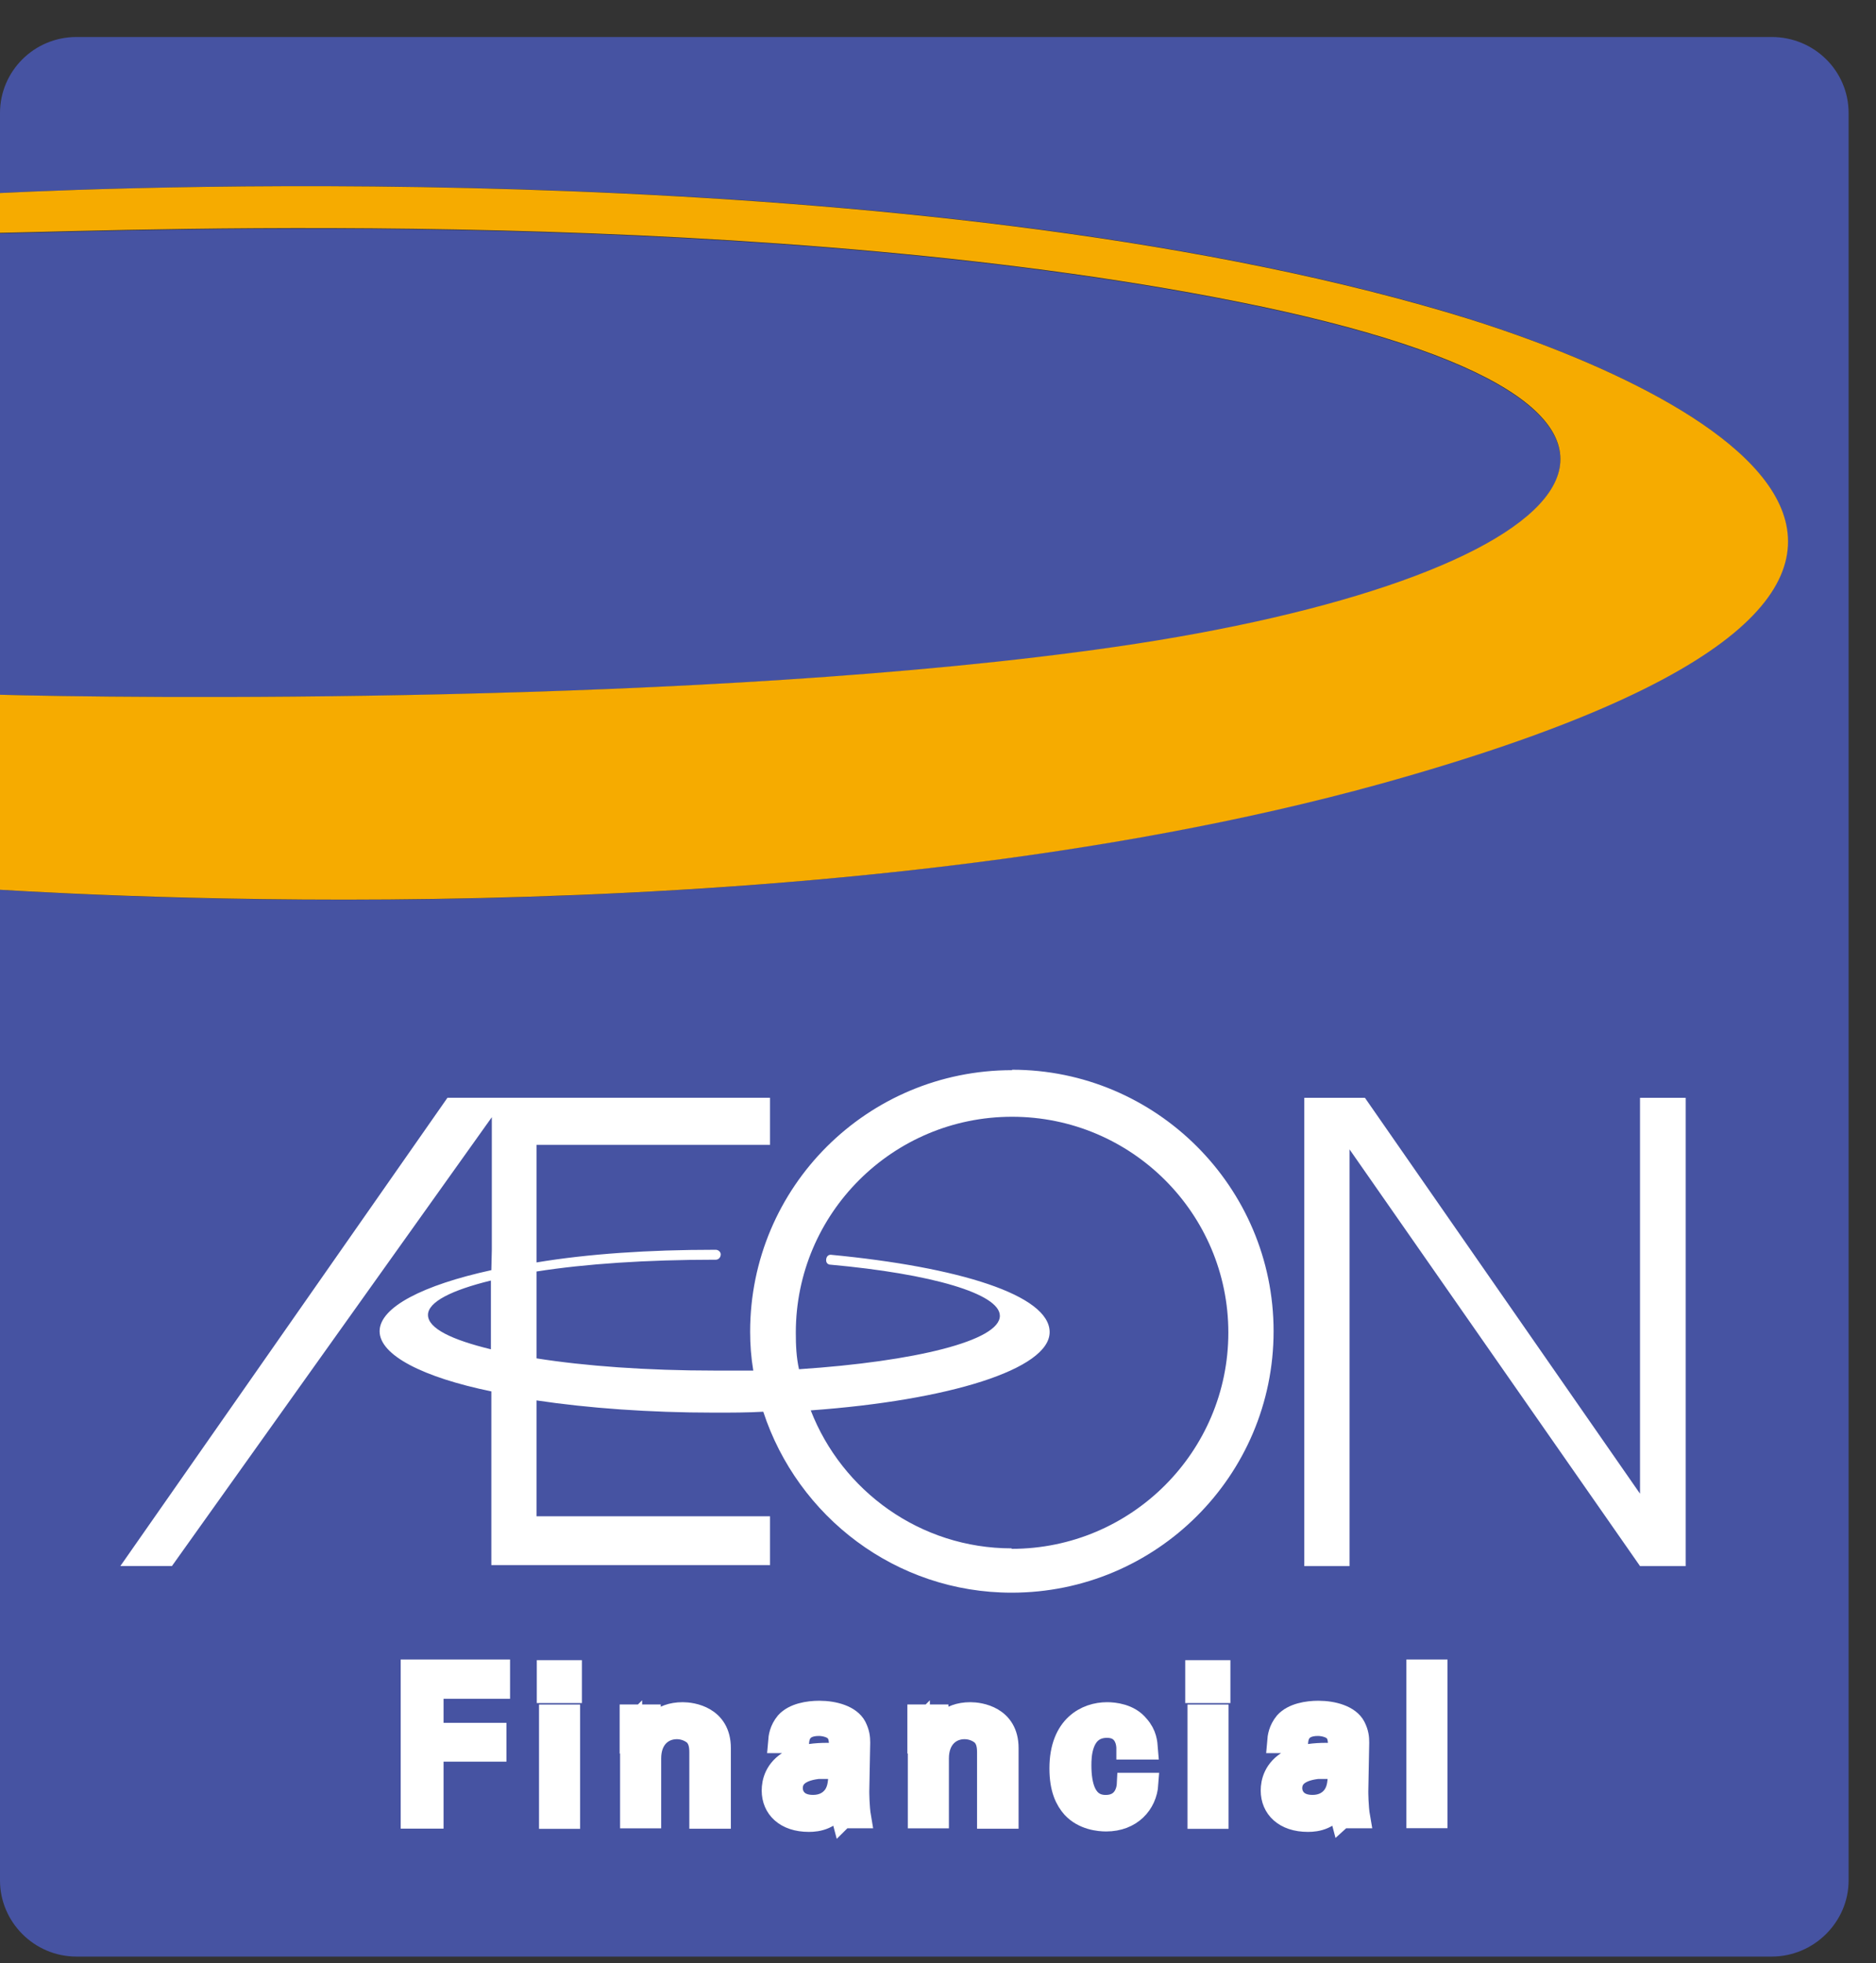
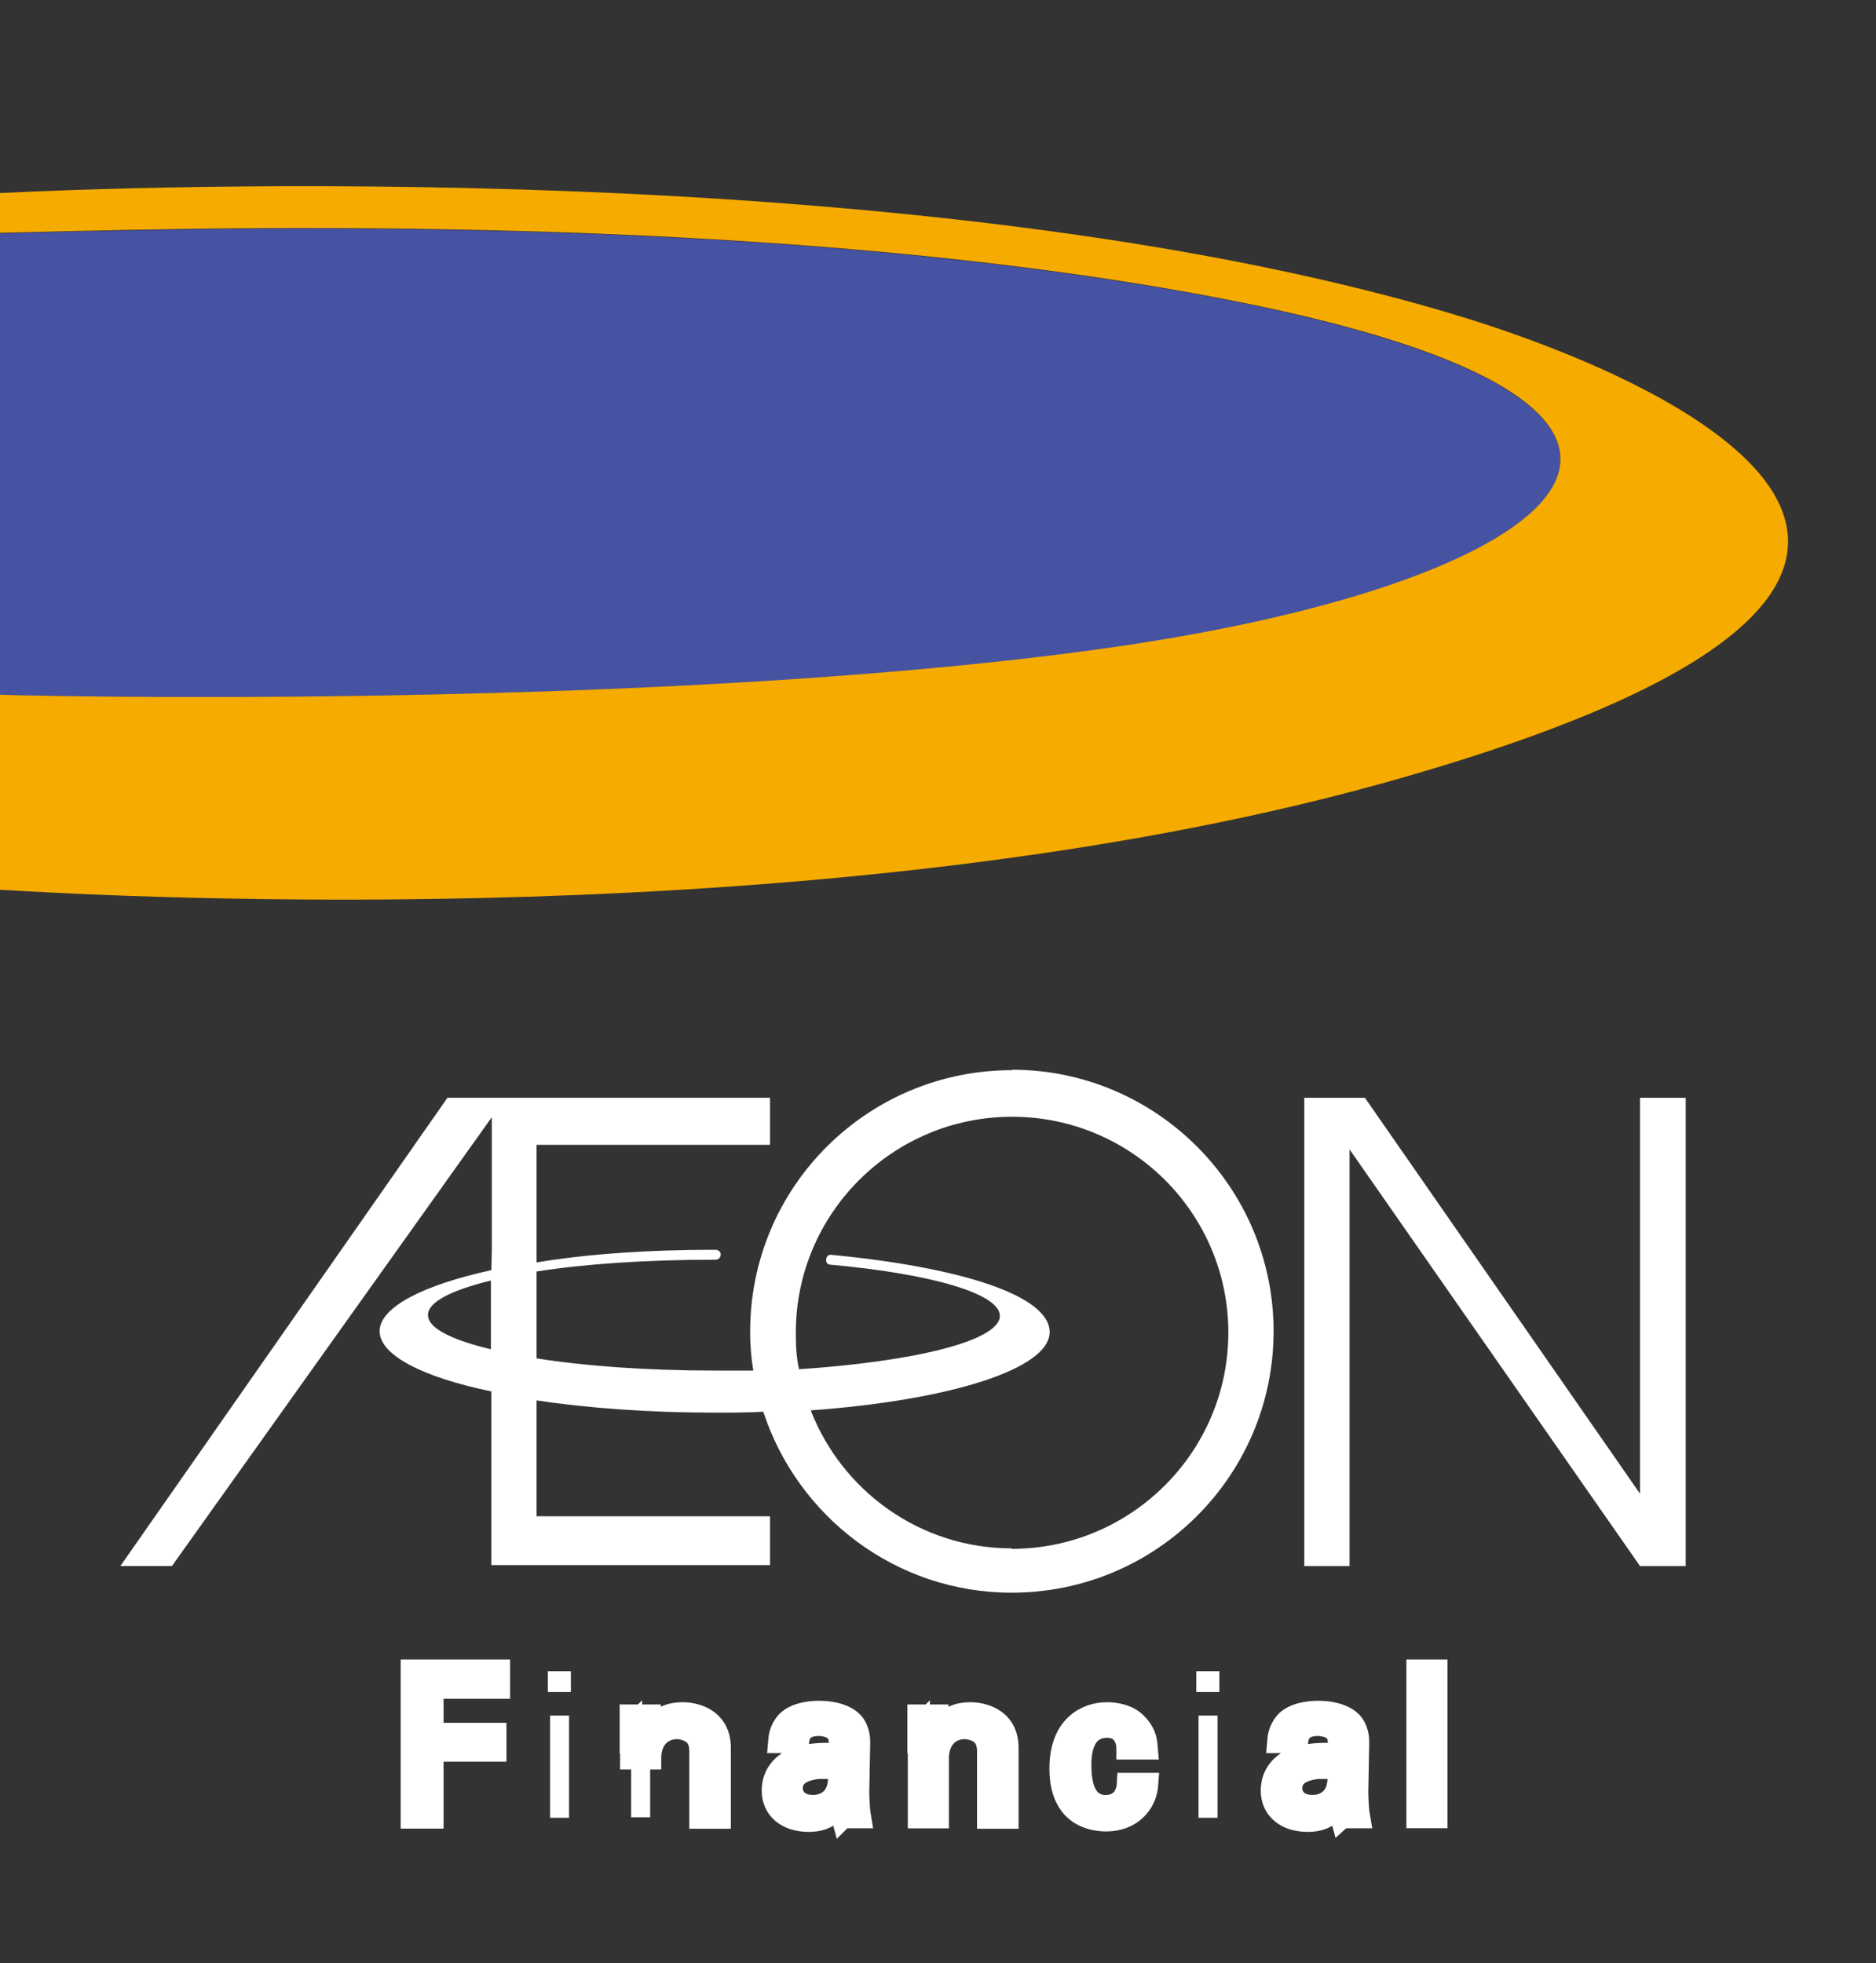
<svg xmlns="http://www.w3.org/2000/svg" width="43" height="45" viewBox="0 0 43 45" fill="none">
  <rect x="0" y="0" width="43" height="45" fill="#333333" stroke="none" />
  <path d="M25.573 14.838C35.963 13.335 40.578 9.498 28.87 7.03C17.774 4.707 3.184 5.288 0 5.35V15.927C2.541 16 16.188 16.186 25.573 14.838Z" fill="#4653A2" />
-   <path d="M40.619 0.848H1.753C0.778 0.848 0 1.636 0 2.59V4.425C2.955 4.28 20.937 3.544 33.132 7.142C38.421 8.708 48.49 13.271 31.629 17.958C19.008 21.463 2.8 20.571 0 20.395V43.105C0 44.049 0.778 44.848 1.753 44.848H40.609C41.584 44.848 42.372 44.049 42.372 43.105V2.59C42.372 1.625 41.584 0.848 40.609 0.848" fill="#4653A2" />
  <path d="M31.639 17.968C48.501 13.281 38.431 8.707 33.143 7.152C20.937 3.554 2.955 4.279 0 4.425V5.337C3.184 5.275 17.774 4.694 28.87 7.017C40.578 9.485 35.963 13.322 25.573 14.826C16.188 16.184 2.541 15.998 0 15.925V20.395C2.8 20.56 19.008 21.463 31.639 17.968Z" fill="#F6AB00" />
  <path d="M9.437 38.292H11.438V38.686H9.914V39.743H11.355V40.127H9.914V41.662H9.437V38.292Z" fill="white" />
  <path d="M9.437 38.292H11.438V38.686H9.914V39.743H11.355V40.127H9.914V41.662H9.437V38.292Z" stroke="white" stroke-width="0.506" />
  <path d="M12.557 38.307H13.085V38.784H12.557V38.307ZM12.608 39.324H13.044V41.667H12.608V39.324Z" fill="white" />
-   <path d="M12.557 38.307H13.085V38.784H12.557V38.307ZM12.608 39.324H13.044V41.667H12.608V39.324Z" stroke="white" stroke-width="0.506" />
  <path d="M14.456 39.591V39.322H14.892V39.695C14.954 39.602 15.12 39.27 15.649 39.27C15.856 39.27 16.499 39.353 16.499 40.068V41.665H16.053V40.172C16.053 40.016 16.032 39.882 15.929 39.767C15.815 39.664 15.659 39.612 15.514 39.612C15.192 39.612 14.902 39.84 14.902 40.307V41.655H14.466V39.581L14.456 39.591Z" fill="white" />
-   <path d="M14.456 39.591V39.322H14.892V39.695C14.954 39.602 15.12 39.27 15.649 39.27C15.856 39.27 16.499 39.353 16.499 40.068V41.665H16.053V40.172C16.053 40.016 16.032 39.882 15.929 39.767C15.815 39.664 15.659 39.612 15.514 39.612C15.192 39.612 14.902 39.84 14.902 40.307V41.655H14.466V39.581L14.456 39.591Z" stroke="white" stroke-width="0.506" />
+   <path d="M14.456 39.591V39.322H14.892V39.695C14.954 39.602 15.12 39.27 15.649 39.27C15.856 39.27 16.499 39.353 16.499 40.068V41.665H16.053V40.172C16.053 40.016 16.032 39.882 15.929 39.767C15.815 39.664 15.659 39.612 15.514 39.612C15.192 39.612 14.902 39.84 14.902 40.307H14.466V39.581L14.456 39.591Z" stroke="white" stroke-width="0.506" />
  <path d="M19.309 41.664C19.278 41.55 19.267 41.436 19.267 41.312C19.06 41.695 18.738 41.737 18.541 41.737C18.002 41.737 17.712 41.436 17.712 41.042C17.712 40.855 17.774 40.554 18.127 40.358C18.376 40.223 18.749 40.202 18.936 40.202C19.05 40.202 19.122 40.202 19.257 40.212C19.257 39.922 19.257 39.797 19.174 39.694C19.091 39.58 18.894 39.538 18.77 39.538C18.324 39.538 18.303 39.839 18.293 39.932H17.857C17.867 39.808 17.888 39.652 18.023 39.486C18.199 39.289 18.531 39.237 18.78 39.237C19.122 39.237 19.485 39.341 19.61 39.58C19.682 39.725 19.693 39.829 19.693 39.943L19.672 41.063C19.672 41.063 19.672 41.415 19.713 41.654H19.319L19.309 41.664ZM18.998 40.513C18.822 40.513 18.148 40.513 18.148 40.99C18.148 41.135 18.241 41.395 18.635 41.395C18.863 41.395 19.029 41.301 19.133 41.146C19.226 40.99 19.236 40.855 19.247 40.534C19.164 40.534 19.102 40.523 18.998 40.523" fill="white" />
  <path d="M19.309 41.664C19.278 41.55 19.267 41.436 19.267 41.312C19.06 41.695 18.738 41.737 18.541 41.737C18.002 41.737 17.712 41.436 17.712 41.042C17.712 40.855 17.774 40.554 18.127 40.358C18.376 40.223 18.749 40.202 18.936 40.202C19.05 40.202 19.122 40.202 19.257 40.212C19.257 39.922 19.257 39.797 19.174 39.694C19.091 39.58 18.894 39.538 18.77 39.538C18.324 39.538 18.303 39.839 18.293 39.932H17.857C17.867 39.808 17.888 39.652 18.023 39.486C18.199 39.289 18.531 39.237 18.78 39.237C19.122 39.237 19.485 39.341 19.61 39.58C19.682 39.725 19.693 39.829 19.693 39.943L19.672 41.063C19.672 41.063 19.672 41.415 19.713 41.654H19.319L19.309 41.664ZM18.998 40.513C18.822 40.513 18.148 40.513 18.148 40.99C18.148 41.135 18.241 41.395 18.635 41.395C18.863 41.395 19.029 41.301 19.133 41.146C19.226 40.99 19.236 40.855 19.247 40.534C19.164 40.534 19.102 40.523 18.998 40.523V40.513Z" stroke="white" stroke-width="0.506" />
  <path d="M21.051 39.591V39.322H21.486V39.695C21.549 39.602 21.715 39.27 22.243 39.27C22.451 39.27 23.094 39.353 23.094 40.068V41.665H22.648V40.172C22.648 40.016 22.627 39.882 22.523 39.767C22.409 39.664 22.254 39.612 22.108 39.612C21.787 39.612 21.497 39.84 21.497 40.307V41.655H21.061V39.581L21.051 39.591Z" fill="white" />
  <path d="M21.051 39.591V39.322H21.486V39.695C21.549 39.602 21.715 39.27 22.243 39.27C22.451 39.27 23.094 39.353 23.094 40.068V41.665H22.648V40.172C22.648 40.016 22.627 39.882 22.523 39.767C22.409 39.664 22.254 39.612 22.108 39.612C21.787 39.612 21.497 39.84 21.497 40.307V41.655H21.061V39.581L21.051 39.591Z" stroke="white" stroke-width="0.506" />
-   <path d="M25.841 40.068C25.841 39.965 25.8 39.581 25.375 39.581C24.763 39.581 24.763 40.286 24.763 40.462C24.763 40.939 24.877 41.396 25.344 41.396C25.717 41.396 25.841 41.116 25.852 40.888H26.298C26.267 41.344 25.924 41.727 25.354 41.727C25.198 41.727 24.835 41.696 24.587 41.427C24.441 41.261 24.307 41.012 24.307 40.535C24.307 39.56 24.908 39.27 25.375 39.27C25.53 39.27 25.883 39.301 26.09 39.56C26.267 39.757 26.277 39.954 26.287 40.079H25.841V40.068Z" fill="white" />
  <path d="M25.841 40.068C25.841 39.965 25.8 39.581 25.375 39.581C24.763 39.581 24.763 40.286 24.763 40.462C24.763 40.939 24.877 41.396 25.344 41.396C25.717 41.396 25.841 41.116 25.852 40.888H26.298C26.267 41.344 25.924 41.727 25.354 41.727C25.198 41.727 24.835 41.696 24.587 41.427C24.441 41.261 24.307 41.012 24.307 40.535C24.307 39.56 24.908 39.27 25.375 39.27C25.53 39.27 25.883 39.301 26.09 39.56C26.267 39.757 26.277 39.954 26.287 40.079H25.841V40.068Z" stroke="white" stroke-width="0.506" />
  <path d="M27.42 38.307H27.949V38.784H27.42V38.307ZM27.472 39.324H27.907V41.667H27.472V39.324Z" fill="white" />
-   <path d="M27.42 38.307H27.949V38.784H27.42V38.307ZM27.472 39.324H27.907V41.667H27.472V39.324Z" stroke="white" stroke-width="0.506" />
  <path d="M30.747 41.664C30.716 41.55 30.706 41.436 30.706 41.312C30.498 41.695 30.177 41.737 29.98 41.737C29.441 41.737 29.15 41.436 29.15 41.042C29.15 40.855 29.213 40.554 29.565 40.358C29.814 40.223 30.187 40.202 30.374 40.202C30.488 40.202 30.561 40.202 30.695 40.212C30.695 39.922 30.695 39.797 30.613 39.694C30.53 39.58 30.333 39.538 30.208 39.538C29.762 39.538 29.741 39.839 29.731 39.932H29.296C29.306 39.808 29.327 39.652 29.462 39.486C29.638 39.289 29.97 39.237 30.218 39.237C30.561 39.237 30.924 39.341 31.048 39.58C31.121 39.725 31.131 39.829 31.131 39.943L31.11 41.063C31.11 41.063 31.11 41.415 31.152 41.654H30.758L30.747 41.664ZM30.447 40.513C30.27 40.513 29.596 40.513 29.596 40.99C29.596 41.135 29.69 41.395 30.084 41.395C30.312 41.395 30.478 41.301 30.581 41.146C30.675 40.99 30.685 40.855 30.695 40.534C30.613 40.534 30.55 40.523 30.447 40.523" fill="white" />
  <path d="M30.747 41.664C30.716 41.55 30.706 41.436 30.706 41.312C30.498 41.695 30.177 41.737 29.98 41.737C29.441 41.737 29.15 41.436 29.15 41.042C29.15 40.855 29.213 40.554 29.565 40.358C29.814 40.223 30.187 40.202 30.374 40.202C30.488 40.202 30.561 40.202 30.695 40.212C30.695 39.922 30.695 39.797 30.613 39.694C30.53 39.58 30.333 39.538 30.208 39.538C29.762 39.538 29.741 39.839 29.731 39.932H29.296C29.306 39.808 29.327 39.652 29.462 39.486C29.638 39.289 29.97 39.237 30.218 39.237C30.561 39.237 30.924 39.341 31.048 39.58C31.121 39.725 31.131 39.829 31.131 39.943L31.11 41.063C31.11 41.063 31.11 41.415 31.152 41.654H30.758L30.747 41.664ZM30.447 40.513C30.27 40.513 29.596 40.513 29.596 40.99C29.596 41.135 29.69 41.395 30.084 41.395C30.312 41.395 30.478 41.301 30.581 41.146C30.675 40.99 30.685 40.855 30.695 40.534C30.613 40.534 30.55 40.523 30.447 40.523V40.513Z" stroke="white" stroke-width="0.506" />
  <path d="M32.925 38.292H32.489V41.652H32.925V38.292Z" fill="white" />
  <path d="M32.925 38.292H32.489V41.652H32.925V38.292Z" stroke="white" stroke-width="0.506" />
  <path d="M37.591 25.164V34.238L31.286 25.164H29.896V35.897H30.933V26.346L37.591 35.897H38.638V25.164H37.591Z" fill="white" />
  <path d="M23.198 24.53C19.88 24.53 17.194 27.206 17.194 30.524C17.194 30.825 17.215 31.105 17.266 31.416H16.375C14.829 31.416 13.409 31.312 12.299 31.136V29.145C13.419 28.968 14.829 28.875 16.375 28.875H16.406C16.468 28.875 16.52 28.823 16.52 28.751C16.52 28.699 16.468 28.647 16.406 28.647H16.375C14.871 28.647 13.481 28.74 12.299 28.937V26.241H17.65V25.163H10.256L2.759 35.896H3.941L11.273 25.608V28.647L11.262 29.114C9.696 29.456 8.701 29.964 8.701 30.514C8.701 31.063 9.696 31.571 11.262 31.893V35.875H17.65V34.755H12.299V32.1C13.481 32.276 14.871 32.38 16.375 32.38C16.758 32.38 17.132 32.38 17.495 32.359C18.283 34.765 20.533 36.507 23.188 36.507C26.506 36.507 29.192 33.822 29.192 30.514C29.192 27.206 26.496 24.52 23.198 24.52M9.81 30.14C9.81 29.84 10.36 29.57 11.252 29.352V30.928C10.36 30.711 9.81 30.451 9.81 30.14ZM23.188 35.491C21.093 35.491 19.299 34.174 18.583 32.328C21.746 32.1 24.059 31.385 24.059 30.534C24.059 29.684 21.974 29.041 19.04 28.761C18.977 28.761 18.936 28.813 18.936 28.886C18.936 28.948 18.977 28.989 19.04 28.989C21.342 29.197 22.918 29.653 22.918 30.161C22.918 30.731 20.979 31.208 18.314 31.385C18.252 31.105 18.241 30.835 18.241 30.545C18.241 27.817 20.46 25.598 23.198 25.598C25.936 25.598 28.155 27.817 28.155 30.545C28.155 33.272 25.936 35.502 23.188 35.502" fill="white" />
</svg>